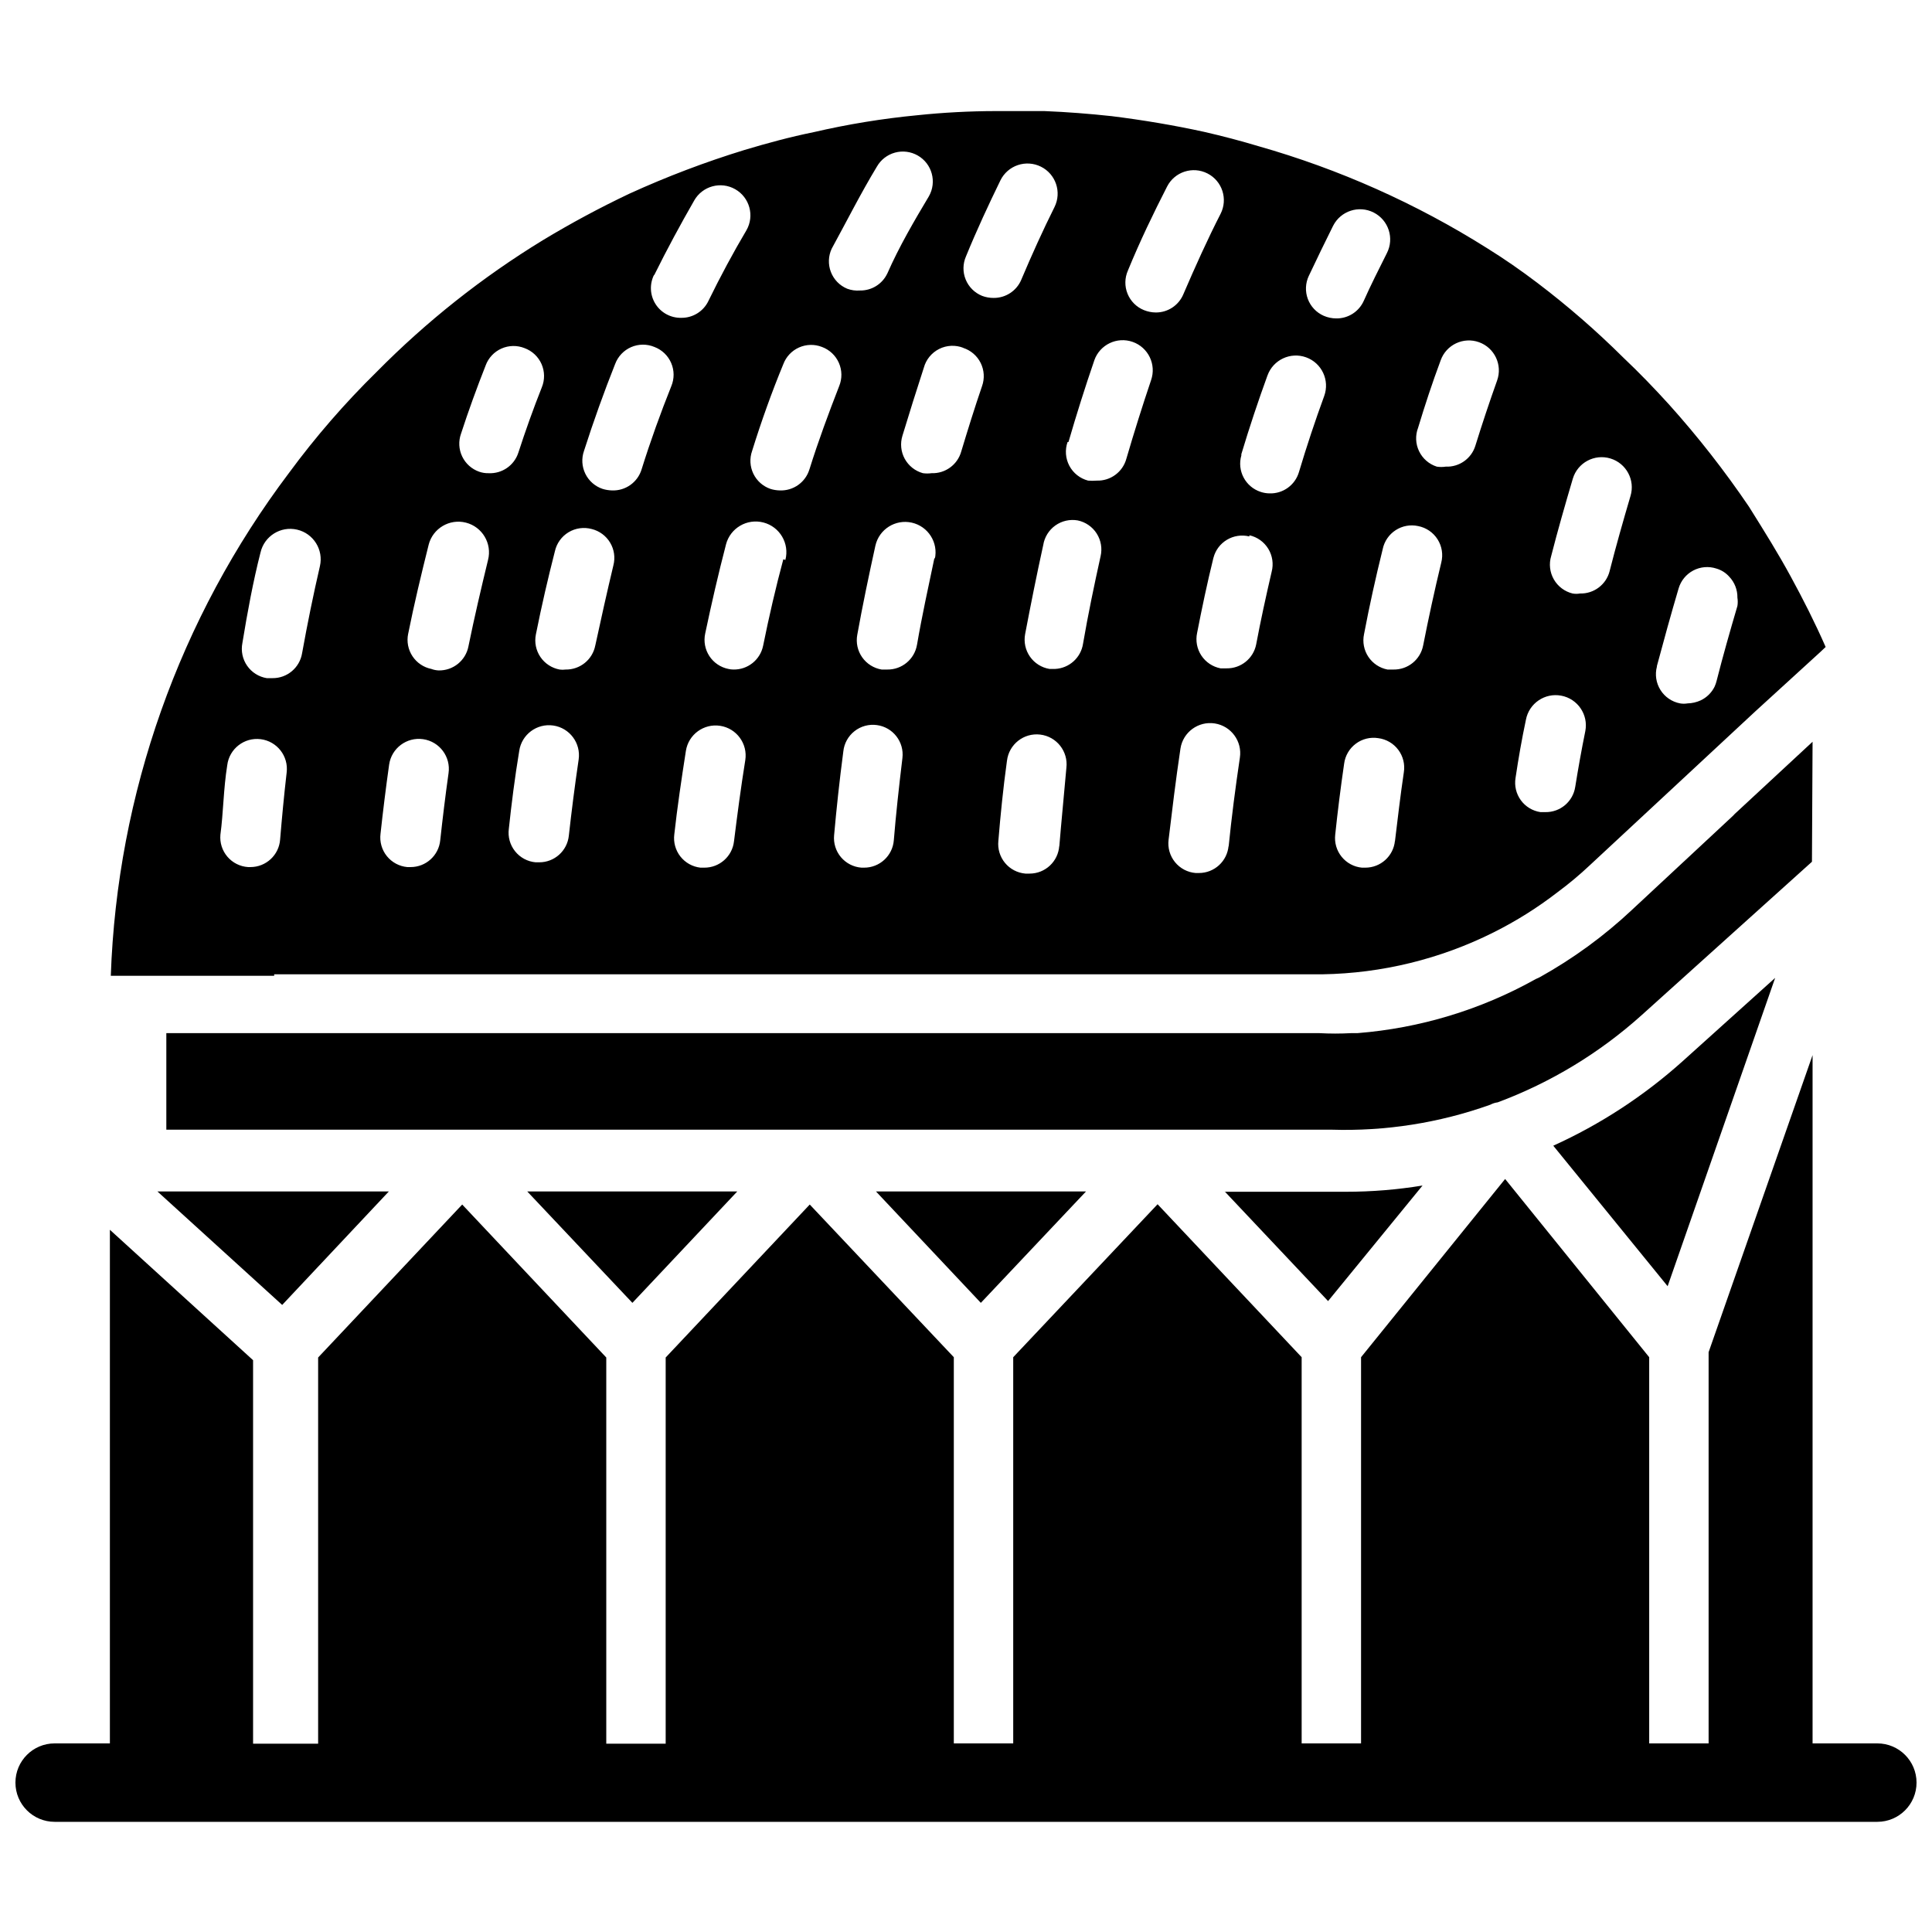
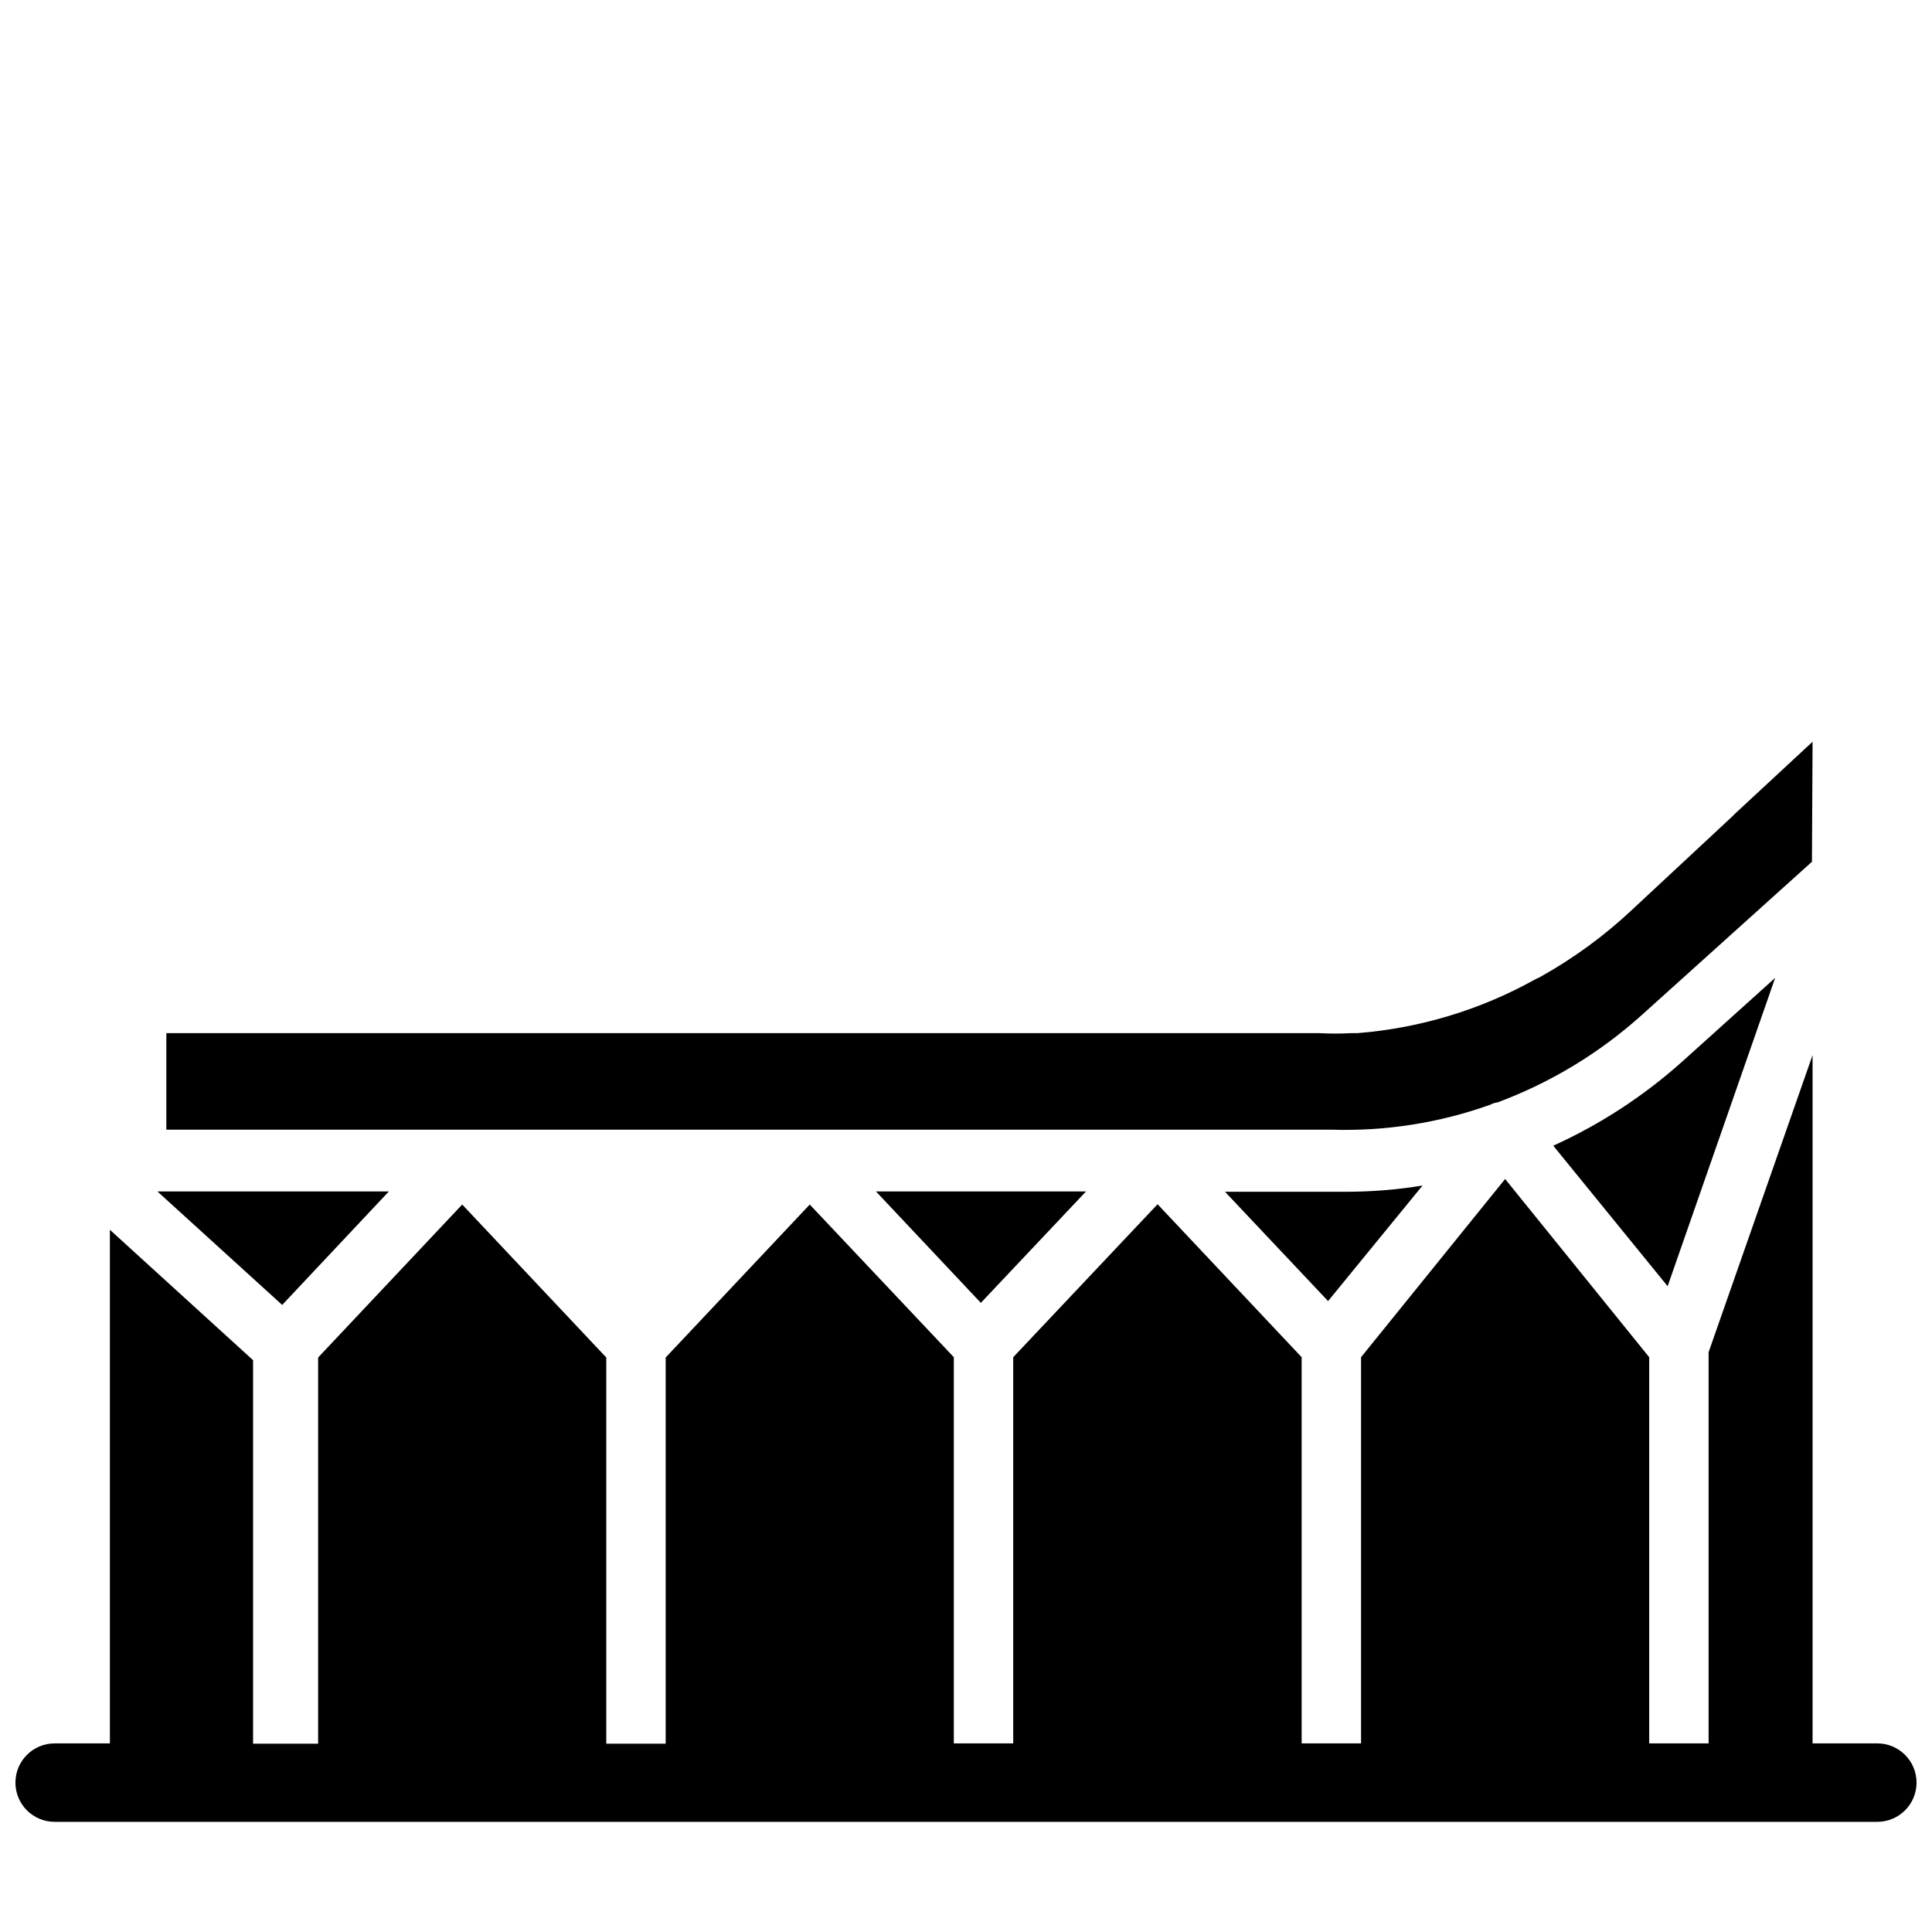
<svg xmlns="http://www.w3.org/2000/svg" width="800px" height="800px" version="1.1" viewBox="144 144 512 512">
  <defs>
    <clipPath id="a">
      <path d="m148.09 423h503.81v204h-503.81z" />
    </clipPath>
  </defs>
-   <path d="m216.66 402.2h277.8c15.758-0.254 31.254-4.047 45.344-11.102 5.973-2.984 11.641-6.543 16.926-10.625 3.027-2.238 5.922-4.656 8.66-7.242l24.641-22.906 19.129-17.789 17.238-15.742 1.418-1.34c-2.832-6.453-5.984-12.676-9.289-18.734-3.305-6.062-6.535-11.258-11.02-18.422l-0.004-0.004c-6.434-9.496-13.508-18.543-21.176-27.078-3.856-4.25-7.871-8.422-12.121-12.438-7.16-7.117-14.785-13.742-22.828-19.84-4.25-3.227-8.66-6.297-13.227-9.133-18.836-11.875-39.273-20.992-60.691-27.078-4.723-1.418-9.523-2.676-14.328-3.777-7.871-1.73-16.297-3.148-24.562-4.172-5.824-0.629-11.809-1.102-17.789-1.34h-10.078-2.832c-6.941 0.012-13.879 0.379-20.781 1.102-9.25 0.887-18.426 2.387-27.477 4.488-6.219 1.258-12.281 2.914-18.344 4.723h0.004c-10.395 3.191-20.57 7.059-30.465 11.57-7.867 3.731-15.539 7.856-22.988 12.359-16.027 9.797-30.805 21.508-44.004 34.875-8.441 8.285-16.207 17.234-23.223 26.766-29.059 38.52-45.547 85.051-47.23 133.27h43.297zm78.09-36.762c-0.406 4.035-3.816 7.106-7.871 7.082h-0.945c-2.141-0.195-4.106-1.254-5.441-2.934-1.34-1.68-1.934-3.832-1.645-5.961 0.707-6.613 1.574-13.539 2.754-20.625 0.633-4.348 4.668-7.359 9.016-6.731 4.348 0.633 7.359 4.668 6.731 9.016-1.023 6.926-1.891 13.773-2.598 20.152zm43.77 1.496c-0.445 4.004-3.844 7.027-7.875 7.004h-1.023c-2.094-0.234-4.004-1.301-5.309-2.957-1.301-1.66-1.883-3.769-1.617-5.859 0.789-7.164 1.891-14.562 3.07-22.121 0.672-4.348 4.746-7.324 9.094-6.652 4.348 0.676 7.324 4.746 6.648 9.094-1.18 7.32-2.125 14.562-2.988 21.492zm13.066-74.707c-1.969 7.32-3.777 15.113-5.352 22.906-0.762 3.727-4.074 6.375-7.875 6.301-0.449-0.004-0.898-0.055-1.336-0.16-2.062-0.414-3.875-1.641-5.027-3.398-1.156-1.762-1.555-3.91-1.113-5.969 1.652-7.871 3.465-15.742 5.512-23.617h-0.004c1.133-4.348 5.574-6.953 9.922-5.824s6.953 5.57 5.824 9.918zm29.285 74.469c-0.332 4.102-3.762 7.258-7.875 7.242h-0.707c-2.106-0.16-4.059-1.156-5.422-2.769-1.359-1.613-2.016-3.707-1.82-5.809 0.629-7.086 1.418-14.406 2.441-22.199 0.215-2.125 1.281-4.07 2.961-5.391 1.676-1.324 3.816-1.906 5.934-1.617 4.266 0.57 7.281 4.465 6.769 8.738-0.945 7.871-1.73 15.035-2.281 21.805zm10.785-74.941c-1.652 7.871-3.305 15.352-4.644 23.145h-0.004c-0.656 3.816-3.996 6.59-7.871 6.535h-1.496c-2.086-0.348-3.945-1.52-5.16-3.25-1.215-1.734-1.68-3.883-1.293-5.961 1.418-7.871 3.07-15.742 4.801-23.617 0.98-4.348 5.297-7.078 9.645-6.102 4.348 0.98 7.078 5.297 6.102 9.645zm33.062 76.359h-0.004c-0.25 4.16-3.699 7.406-7.871 7.398h-1.102c-2.106-0.18-4.051-1.195-5.398-2.824s-1.984-3.731-1.766-5.836c0.551-6.691 1.258-13.855 2.281-21.254h0.004c0.52-4.348 4.469-7.449 8.816-6.926 4.348 0.52 7.449 4.469 6.926 8.816-0.629 7.242-1.336 14.168-1.891 21.02zm44.871 0h-0.004c-0.328 4.098-3.758 7.254-7.871 7.242h-0.867c-2.137-0.176-4.109-1.219-5.461-2.883-1.352-1.664-1.965-3.805-1.699-5.934 0.945-7.871 1.891-15.742 3.148-24.168 0.672-4.348 4.742-7.324 9.09-6.652 4.348 0.676 7.328 4.746 6.652 9.094-1.18 7.949-2.203 15.82-2.992 23.695zm44.082-1.258v-0.004c-0.406 4.039-3.816 7.106-7.875 7.086h-0.867 0.004c-2.109-0.195-4.047-1.234-5.379-2.879-1.336-1.645-1.949-3.754-1.707-5.859 0.629-5.984 1.418-12.359 2.363-18.812 0.27-2.113 1.387-4.027 3.094-5.301 1.703-1.277 3.856-1.809 5.957-1.469 2.113 0.27 4.027 1.387 5.301 3.094 1.277 1.703 1.805 3.856 1.469 5.957-0.945 6.379-1.652 12.516-2.359 18.344zm69.43-46.367c1.812-6.769 3.699-13.617 5.746-20.547 0.598-2.043 2-3.758 3.883-4.754 1.883-0.992 4.09-1.18 6.117-0.52 1.34 0.387 2.543 1.152 3.461 2.203 1.398 1.492 2.16 3.469 2.125 5.512 0.117 0.73 0.117 1.473 0 2.203-1.969 6.691-3.856 13.305-5.512 19.836h0.004c-0.137 0.543-0.32 1.07-0.551 1.574-0.793 1.59-2.094 2.867-3.703 3.621-1.09 0.492-2.266 0.762-3.461 0.789-0.652 0.113-1.316 0.113-1.969 0-2.148-0.406-4.031-1.691-5.195-3.543-1.168-1.852-1.508-4.106-0.945-6.219zm-28.023-29.129c1.73-6.769 3.699-13.617 5.746-20.547v0.004c1.281-4.219 5.742-6.598 9.957-5.316 4.219 1.285 6.598 5.742 5.312 9.961-1.969 6.691-3.856 13.305-5.512 19.836h0.004c-0.891 3.598-4.168 6.09-7.871 5.984-0.652 0.117-1.32 0.117-1.969 0-2.098-0.516-3.894-1.867-4.965-3.742-1.074-1.875-1.328-4.109-0.703-6.18zm-6.691 43.375c0.824-4.348 5.019-7.203 9.367-6.375 4.348 0.824 7.203 5.019 6.375 9.367-1.023 5.039-1.891 9.918-2.676 14.801-0.59 3.879-3.945 6.734-7.871 6.691h-1.34c-2.082-0.312-3.957-1.441-5.199-3.144-1.242-1.703-1.75-3.828-1.41-5.91 0.785-5.273 1.652-10.234 2.754-15.43zm-28.574-77.383c1.812-5.984 3.777-11.965 5.984-17.871l-0.004 0.004c1.48-4.129 6.023-6.281 10.156-4.801 4.129 1.477 6.277 6.023 4.801 10.152-2.047 5.746-3.938 11.414-5.746 17.238v0.004c-1.039 3.441-4.281 5.742-7.871 5.586-0.785 0.121-1.578 0.121-2.363 0-2.062-0.656-3.762-2.137-4.699-4.086-0.941-1.949-1.031-4.203-0.258-6.223zm0 26.055v0.004c2.129 0.41 3.996 1.68 5.16 3.516 1.164 1.832 1.516 4.062 0.977 6.168-1.812 7.477-3.387 14.801-4.801 21.965v-0.004c-0.727 3.758-4.047 6.445-7.871 6.379h-1.574c-2.078-0.398-3.906-1.617-5.078-3.379-1.168-1.762-1.582-3.922-1.141-5.992 1.418-7.477 3.07-14.957 4.961-22.594l-0.004 0.004c0.438-2.051 1.668-3.84 3.426-4.977 1.758-1.141 3.898-1.531 5.945-1.086zm-28.973-66.277c2.125-4.488 4.25-8.895 6.453-13.305h0.004c2-3.934 6.812-5.504 10.746-3.504 3.934 2 5.504 6.812 3.504 10.746-2.125 4.25-4.25 8.422-6.141 12.676v-0.004c-1.281 2.848-4.121 4.672-7.242 4.644-1.168 0.004-2.32-0.238-3.387-0.707-1.938-0.859-3.445-2.461-4.188-4.445-0.742-1.984-0.648-4.188 0.25-6.102zm-17.871 47.23c2.125-7.086 4.488-14.168 6.926-20.859h0.004c1.5-4.152 6.082-6.305 10.234-4.805 4.152 1.5 6.301 6.082 4.801 10.234-2.363 6.453-4.644 13.305-6.691 20.152-1.008 3.473-4.254 5.812-7.871 5.668-0.777-0.016-1.543-0.148-2.281-0.395-4.039-1.316-6.305-5.602-5.117-9.68zm2.125 21.492h0.004c2.09 0.465 3.898 1.758 5.012 3.586 1.113 1.824 1.434 4.027 0.891 6.094-1.496 6.453-2.914 12.91-4.094 19.207v0.004c-0.723 3.754-4.047 6.445-7.871 6.375h-1.574c-2.078-0.398-3.906-1.617-5.078-3.379-1.168-1.762-1.578-3.922-1.141-5.988 1.258-6.453 2.676-13.227 4.328-19.918h0.004c1.078-4.184 5.332-6.711 9.523-5.668zm-32.191-70.141c3.227-7.871 6.769-15.191 10.391-22.277 2-3.914 6.793-5.465 10.707-3.465 3.91 2 5.461 6.793 3.461 10.707-3.465 6.769-6.691 13.934-9.84 21.254-1.219 2.965-4.113 4.894-7.32 4.879-1.078-0.012-2.148-0.223-3.148-0.629-1.973-0.797-3.539-2.363-4.34-4.336s-0.77-4.184 0.09-6.133zm-15.742 45.422c2.125-7.32 4.41-14.562 6.848-21.648h-0.004c1.457-4.152 6.004-6.336 10.156-4.883 4.152 1.457 6.336 6.004 4.883 10.156-2.281 6.769-4.488 13.777-6.535 20.781-0.949 3.539-4.215 5.953-7.871 5.828-0.762 0.066-1.523 0.066-2.285 0-2.129-0.559-3.93-1.98-4.961-3.926-1.031-1.945-1.203-4.234-0.469-6.309zm2.438 20.781c2.082 0.434 3.902 1.688 5.043 3.481 1.141 1.797 1.508 3.977 1.02 6.043-1.652 7.477-3.305 15.352-4.644 23.145-0.559 3.711-3.656 6.508-7.402 6.691h-1.496c-2.086-0.344-3.945-1.516-5.16-3.246-1.215-1.734-1.68-3.883-1.293-5.965 1.496-7.871 3.07-15.742 4.801-23.617v0.004c0.328-2.086 1.48-3.953 3.195-5.184 1.719-1.227 3.856-1.715 5.938-1.352zm-29.598-69.98c2.832-6.926 5.984-13.699 9.133-20.152h-0.004c0.941-1.902 2.598-3.352 4.606-4.031 2.008-0.676 4.203-0.531 6.102 0.41 3.957 1.953 5.578 6.746 3.621 10.703-3.07 6.141-5.984 12.594-8.816 19.285v0.004c-1.242 2.934-4.133 4.828-7.32 4.801-1.051 0.008-2.09-0.18-3.07-0.551-1.973-0.801-3.539-2.363-4.34-4.336-0.801-1.973-0.77-4.188 0.09-6.133zm-0.789 24.246c2.039 0.645 3.727 2.09 4.676 4.004 0.953 1.918 1.082 4.137 0.363 6.148-1.969 5.746-3.777 11.57-5.512 17.32-0.98 3.504-4.234 5.879-7.871 5.746-0.758 0.105-1.527 0.105-2.281 0-2.059-0.566-3.793-1.941-4.82-3.809-1.023-1.871-1.242-4.074-0.613-6.109 1.812-5.984 3.699-11.965 5.668-18.027 0.586-2.16 2.059-3.969 4.059-4.977 1.996-1.004 4.328-1.113 6.41-0.297zm-34.793-26.293c4.094-7.481 7.637-14.566 11.965-21.727 1.043-1.828 2.769-3.164 4.801-3.719 2.031-0.555 4.195-0.277 6.023 0.766 3.805 2.172 5.125 7.019 2.953 10.824-3.856 6.453-7.871 13.305-11.02 20.469l-0.004-0.004c-1.324 2.789-4.156 4.543-7.242 4.488-1.148 0.094-2.305-0.07-3.383-0.473-1.988-0.824-3.547-2.43-4.32-4.438-0.773-2.008-0.691-4.242 0.227-6.188zm-21.098 53.605c2.441-7.871 5.273-15.742 8.266-22.984 0.738-1.973 2.238-3.566 4.16-4.422 1.926-0.859 4.113-0.91 6.074-0.145 2.008 0.738 3.633 2.262 4.492 4.223 0.863 1.961 0.891 4.188 0.074 6.168-2.754 7.086-5.512 14.484-7.871 22.043h-0.004c-1.039 3.441-4.277 5.742-7.871 5.59-0.828-0.016-1.648-0.148-2.441-0.395-1.988-0.68-3.625-2.125-4.543-4.019-0.918-1.895-1.039-4.074-0.336-6.059zm-25.977-46.523c3.387-6.848 7.008-13.539 10.629-19.836h-0.004c2.176-3.824 7.039-5.164 10.863-2.992 3.828 2.176 5.168 7.039 2.992 10.863-3.543 5.984-6.926 12.281-10.078 18.734h0.004c-1.316 2.762-4.109 4.512-7.164 4.488-2.773 0.074-5.379-1.312-6.863-3.652s-1.629-5.289-0.379-7.762zm-18.578 46.523c2.519-7.871 5.352-15.742 8.266-23.066v0.004c0.754-1.996 2.285-3.602 4.242-4.449 1.961-0.844 4.18-0.859 6.148-0.039 1.996 0.754 3.602 2.285 4.445 4.246 0.848 1.957 0.859 4.176 0.039 6.144-2.832 7.086-5.512 14.484-7.871 22.043-1.039 3.441-4.277 5.742-7.871 5.59-0.828-0.023-1.648-0.156-2.441-0.395-2.004-0.664-3.66-2.106-4.59-4-0.934-1.895-1.066-4.082-0.367-6.078zm2.047 20.703c2.039 0.504 3.797 1.801 4.875 3.606 1.082 1.805 1.395 3.965 0.871 6-1.73 7.242-3.305 14.328-4.801 21.254h-0.004c-0.723 3.758-4.047 6.445-7.871 6.379-0.52 0.074-1.051 0.074-1.574 0-2.074-0.383-3.91-1.582-5.094-3.328s-1.617-3.894-1.203-5.961c1.574-7.871 3.227-14.957 5.039-22.043 0.461-2.106 1.77-3.93 3.613-5.047 1.844-1.113 4.066-1.426 6.148-0.859zm-34.637-25.266c1.969-6.062 4.172-12.121 6.535-18.105h-0.004c0.738-1.992 2.254-3.602 4.195-4.461 1.941-0.859 4.148-0.898 6.117-0.105 2.012 0.738 3.633 2.262 4.496 4.223 0.859 1.961 0.887 4.188 0.07 6.168-2.281 5.746-4.328 11.492-6.219 17.32v-0.004c-1.098 3.383-4.324 5.606-7.871 5.434-0.859 0.023-1.711-0.109-2.519-0.395-1.977-0.695-3.594-2.148-4.496-4.039-0.902-1.891-1.012-4.062-0.305-6.035zm-14.012 53.059c1.574-7.871 3.465-15.742 5.434-23.617h-0.004c1.109-4.348 5.531-6.977 9.879-5.867 4.348 1.109 6.973 5.531 5.863 9.879-1.812 7.477-3.621 15.191-5.195 22.906v0.004c-0.727 3.754-4.047 6.445-7.871 6.375-0.672-0.023-1.336-0.156-1.969-0.395-2.047-0.418-3.84-1.629-4.992-3.371s-1.566-3.871-1.148-5.918zm-5.039 34.637v-0.004c0.629-4.348 4.664-7.359 9.012-6.731 4.348 0.633 7.363 4.668 6.731 9.016-0.867 6.141-1.574 12.043-2.203 17.789-0.406 4.039-3.816 7.106-7.871 7.086h-0.867c-2.121-0.195-4.074-1.246-5.41-2.906-1.336-1.664-1.941-3.797-1.676-5.91 0.629-5.824 1.418-12.203 2.285-18.344zm-34.086-56.207c1-4.348 5.332-7.062 9.68-6.062s7.062 5.336 6.062 9.684c-1.73 7.477-3.305 15.191-4.723 23.066v-0.004c-0.625 3.852-3.973 6.664-7.871 6.613h-1.496c-2.106-0.344-3.981-1.527-5.195-3.277-1.219-1.75-1.672-3.918-1.262-6.012 1.34-8.188 2.836-16.297 4.805-24.008zm-8.816 56.363c0.543-4.348 4.508-7.434 8.855-6.891s7.43 4.508 6.887 8.855c-0.707 6.141-1.258 12.043-1.73 17.711v0.004c-0.289 4.129-3.731 7.328-7.871 7.32h-0.633c-2.117-0.141-4.09-1.129-5.469-2.746-1.379-1.617-2.047-3.719-1.852-5.836 0.789-5.824 0.789-12.043 1.812-18.418z" />
  <path d="m624.35 340.57-20.625 19.129c-0.297 0.332-0.609 0.648-0.945 0.941l-26.293 24.48v0.004c-7.394 6.941-15.617 12.941-24.48 17.867l-1.023 0.473c-14.527 8.125-30.641 13.012-47.234 14.328h-1.652c-2.832 0.156-5.668 0.156-8.5 0h-305.52v25.586h308.74c14.328 0.453 28.617-1.789 42.117-6.613 0.609-0.328 1.277-0.543 1.965-0.629 14.035-5.231 26.961-13.055 38.102-23.066l45.184-40.699z" />
  <path d="m585.94 484.86 28.496-81.711-24.562 22.121c-10.207 9.152-21.754 16.691-34.242 22.355z" />
  <path d="m468.56 459.75 27.395 29.047 25.031-30.621h0.004c-6.715 1.102-13.508 1.656-20.309 1.652h-32.121z" />
  <path d="m431.8 459.75h-55.656l27.789 29.52z" />
-   <path d="m339.38 459.75h-55.652l27.863 29.52z" />
+   <path d="m339.38 459.75l27.863 29.52z" />
  <path d="m185.72 459.75 33.062 30.07 28.262-30.07z" />
  <g clip-path="url(#a)">
    <path d="m641.51 606.01h-17.16v-182.39l-27.551 78.723v103.67h-15.746v-102.34l-38.18-47.23-38.18 47.23v102.34h-15.742v-102.34l-38.18-40.539-38.258 40.539v102.34h-15.742v-102.34l-38.18-40.461-38.18 40.539v102.34h-15.742v-102.34l-38.18-40.539-38.18 40.539v102.34l-17.242 0.004v-101.63l-37.945-34.559v136.11h-14.641c-5.738 0-10.391 4.652-10.391 10.395 0 5.738 4.652 10.391 10.391 10.391h483.03c5.738 0 10.391-4.652 10.391-10.391 0-5.742-4.652-10.395-10.391-10.395z" />
  </g>
</svg>